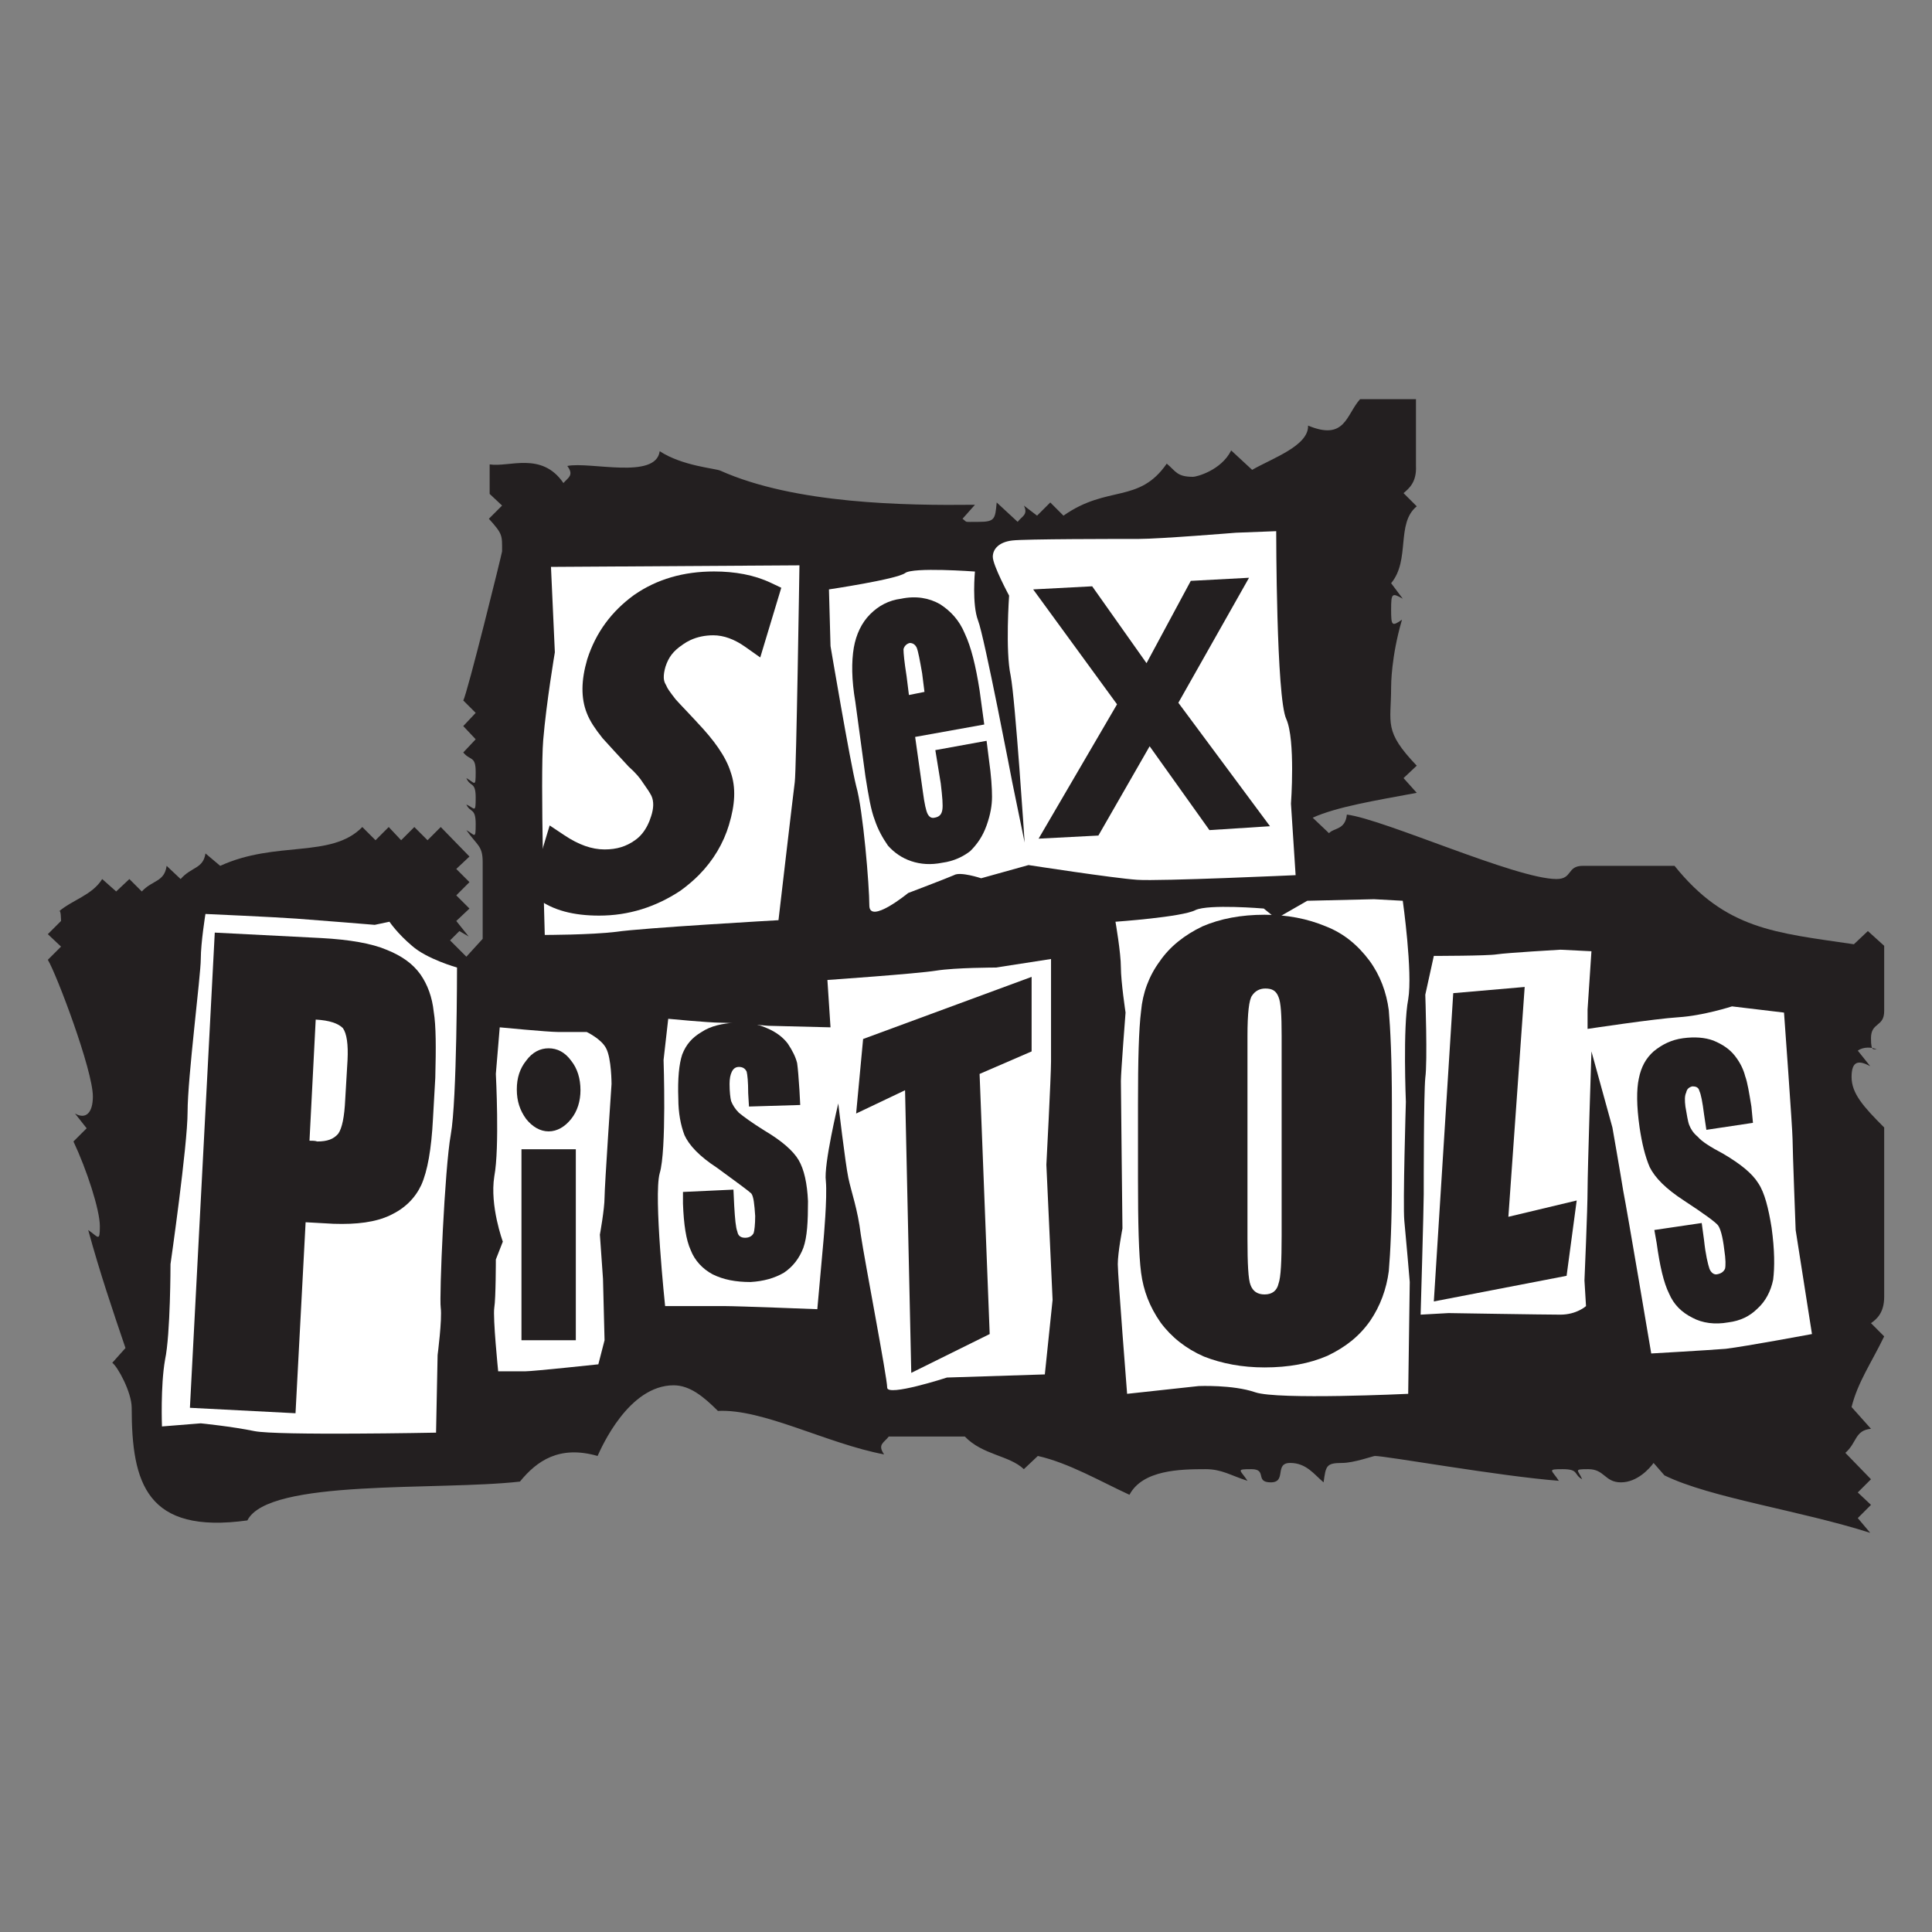
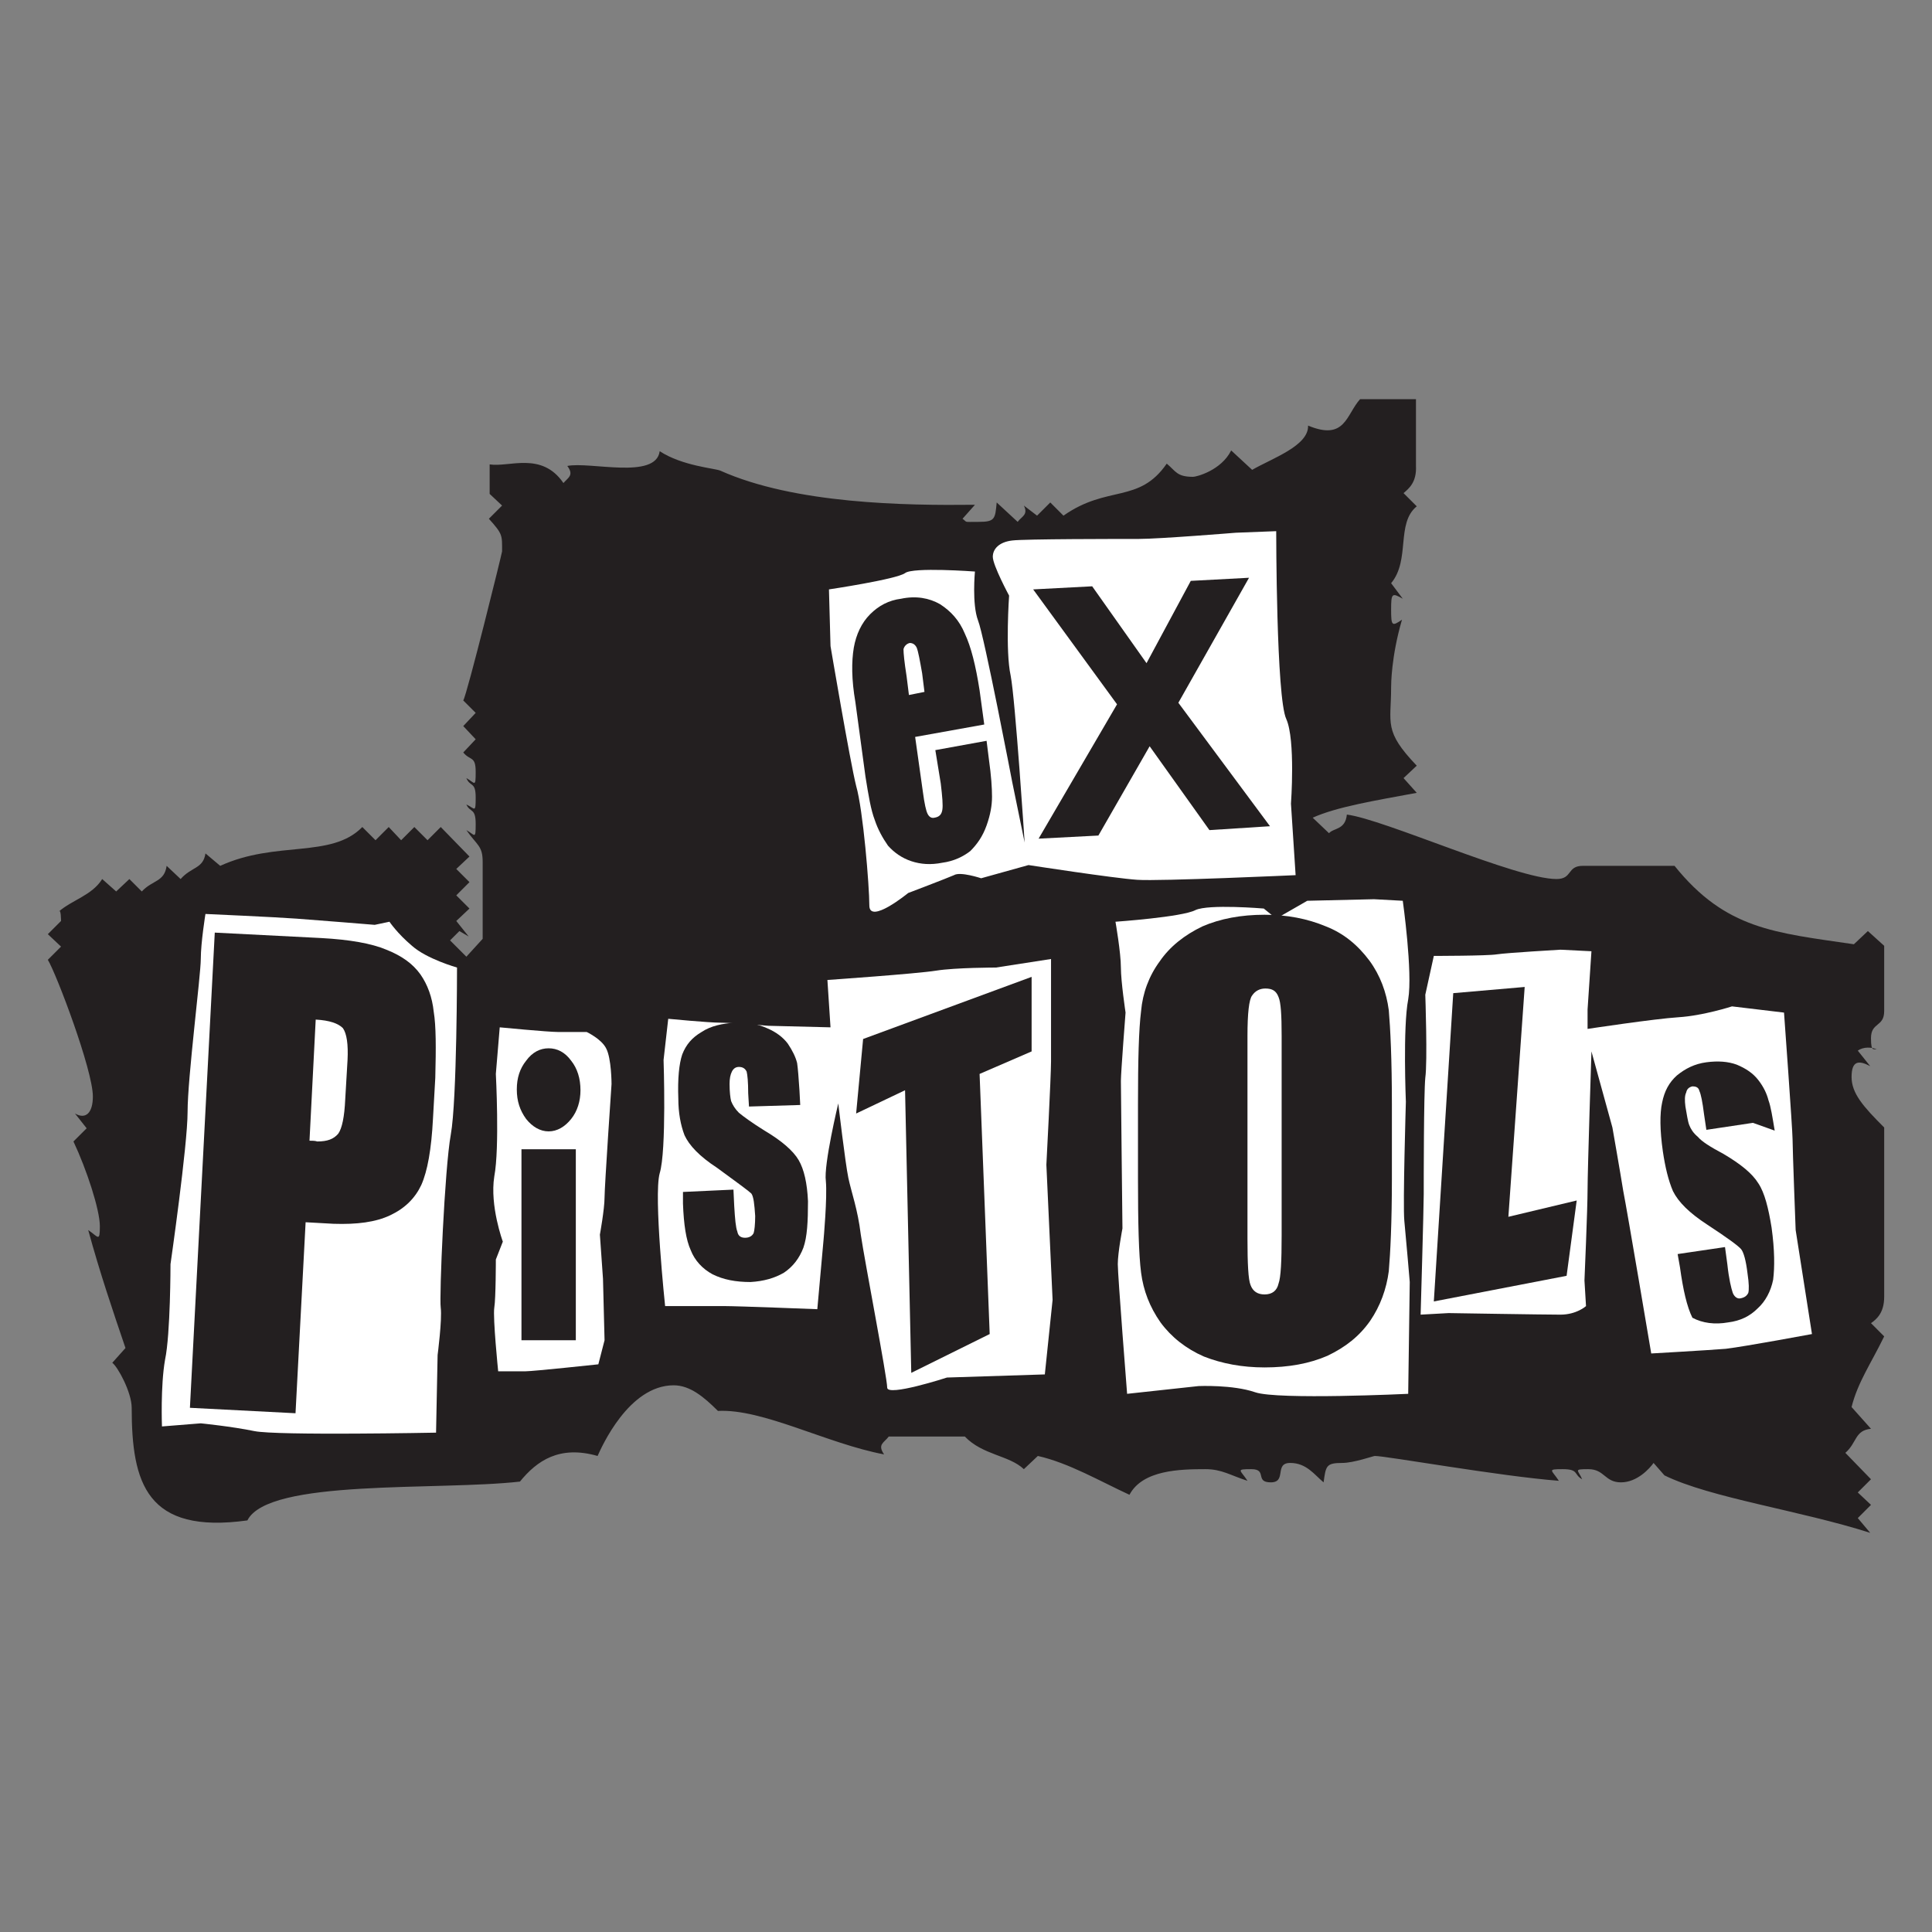
<svg xmlns="http://www.w3.org/2000/svg" version="1.2" baseProfile="tiny" id="Layer_1" x="0px" y="0px" width="800px" height="800px" viewBox="0 0 800 800" xml:space="preserve">
  <rect x="0" y="0" width="800" height="800" fill="#808080" stroke="none" />
  <g transform="translate(-512.988 -533.911)">
    <path fill="#231F20" d="M1076.16,699.198h23.15v27.652c0.321,6.753-2.893,9.324-5.145,11.254l5.466,5.464   c-8.681,7.073-2.572,22.186-10.61,31.831l4.823,6.429c-4.502-2.57-4.823-2.25-4.823,4.505c0,6.748,0.321,7.072,4.499,4.179   c-4.499,15.432-4.499,27.006-4.499,27.971c0,15.113-3.215,18.003,10.61,32.476l-5.466,5.144l5.466,6.104   c-17.363,3.22-33.115,5.791-43.083,10.295l6.753,6.423c1.927-2.244,6.746-1.279,7.393-7.713   c15.434,1.93,70.091,26.686,86.81,26.686c6.753,0,4.181-5.464,10.935-5.464h37.938c21.219,26.364,41.475,27.65,74.271,32.474   l5.786-5.466l6.754,6.108v27.006c0,6.754-5.466,4.502-5.466,11.256c0,6.43,1.284,3.859,2.891,4.82   c-2.57-1.285-6.105-1.285-8.359,0.324l5.144,6.43c-4.819-2.568-7.713-2.252-7.713,4.502s4.823,12.217,13.504,20.896v70.09   c0,6.756-3.215,9.33-5.466,10.932l5.466,5.471c-5.466,11.256-10.935,18.969-13.504,29.258l8.038,9.006   c-6.754,0.641-5.786,5.787-10.613,9.965l10.613,10.932l-5.469,5.463l5.469,5.143l-5.469,5.471l5.144,6.111   c-29.255-9.33-66.229-14.475-85.199-23.797l-4.504-5.145c-1.604,2.252-6.75,8.037-13.504,8.037c-6.749,0-6.749-5.463-13.504-5.463   c-6.429,0-4.177,0.318-2.567,4.18c-3.539-1.928-1.286-4.18-8.038-4.18c-6.755,0-4.507,0.318-1.612,4.82   c-24.757-1.926-71.377-10.287-76.199-10.287c-0.64,0-8.682,2.893-13.504,2.893c-6.751,0-6.751,1.283-7.714,8.037   c-3.86-3.211-7.075-8.037-13.828-8.037c-6.751,0-1.285,8.037-8.038,8.037c-6.751,0-1.285-5.463-8.035-5.463   c-6.754,0-4.506,0.318-1.609,4.82c-7.074-2.25-10.609-4.82-17.364-4.82c-10.606,0-26.04,0.318-31.506,10.609   c-11.898-5.463-25.081-13.184-37.939-16.076l-5.79,5.467c-6.108-5.785-17.039-5.785-24.436-13.506h-31.51   c-1.927,2.576-4.82,3.219-1.927,7.395c-23.793-4.502-50.158-18.969-68.808-18.002c-5.786-5.787-11.573-10.613-18.323-10.613   c-18.648,0-29.901,25.723-31.51,29.26c-15.756-4.504-25.078,1.926-32.152,10.613c-34.082,3.854-104.174-1.293-112.854,16.076   c-41.796,5.785-47.907-15.434-47.907-46.619c0-6.438-5.786-17.043-8.037-18.652l5.465-6.111   c-5.145-15.109-10.61-31.186-15.434-48.865c4.182,2.889,4.823,5.139,4.823-1.615c0-6.746-5.466-23.465-10.931-35.045l5.465-5.463   l-4.823-6.111c4.502,2.576,7.396-0.318,7.396-7.07c0-10.932-15.11-50.799-18.649-56.588l5.466-5.466l-5.466-5.145l5.466-5.466   c0,0,0-5.469-0.963-3.858c5.465-4.826,13.824-6.75,18.006-13.504l5.787,5.145l5.465-5.145l5.146,5.145   c4.499-4.825,9.322-3.86,10.289-10.609l5.787,5.464c4.499-5.145,9.322-4.18,10.289-10.608l6.107,5.144   c23.148-10.61,45.978-2.895,58.84-16.078l5.466,5.468l5.465-5.468l5.145,5.468l5.467-5.468l5.465,5.468l5.466-5.468l11.895,12.218   l-5.465,5.144l5.465,5.464l-5.465,5.469l5.465,5.464l-5.465,5.145l5.145,6.429l-3.857-2.247l-3.86,3.856l6.755,6.752l6.749-7.394   v-31.831c0-6.75-2.247-6.75-6.749-13.179c3.534,1.924,3.856,4.179,3.856-2.576c0-6.753-2.252-4.502-3.856-8.038   c3.534,1.608,3.856,3.859,3.856-2.896c0-6.749-2.252-4.179-3.856-8.033c3.534,1.924,3.856,4.178,3.856-2.576   c0-6.748-2.252-4.499-5.146-8.038l5.146-5.466l-5.146-5.464l5.146-5.469l-5.146-5.143c1.609-2.571,16.076-61.089,16.076-61.734   c0-6.749,0.321-7.07-5.466-13.502l5.466-5.466l-5.145-4.824v-12.22c8.038,1.29,21.542-5.464,30.547,7.721   c1.927-2.251,4.499-3.216,1.605-7.075c9.326-1.93,36.654,5.789,38.261-6.11c9.326,6.11,22.829,7.075,25.081,8.041   c30.863,13.823,76.52,14.467,105.458,14.143l-5.146,5.79c2.252,1.609,0,1.288,6.755,1.288c6.749,0,6.749-1.288,7.393-8.038   l8.683,8.038c1.606-2.25,4.499-2.893,2.569-6.753l5.466,4.18l5.469-5.464l5.463,5.464c18.327-12.863,31.191-4.824,42.766-21.542   c3.854,3.22,4.178,5.464,10.929,5.464c1.284,0,11.573-2.568,15.752-10.928l8.683,8.038c8.359-4.823,23.473-9.968,23.155-18.327   c15.426,6.429,15.751-4.499,21.534-10.934" />
-     <path fill="#FFFFFF" d="M741.136,768.648l102.886-0.644c0,0-1.284,85.204-1.931,89.704c-0.642,4.823-6.749,57.232-6.749,57.232   s-56.588,3.21-67.198,4.82c-10.61,1.287-29.58,1.287-29.58,1.287s-1.93-65.27-0.642-80.702c1.283-15.434,4.819-36.332,4.819-36.332   L741.136,768.648" />
    <path fill="#231F20" d="M821.02,771.654c3.981,0.769,7.717,1.959,11.198,3.608l4.283,2.028l-1.362,4.504l-5.142,17.04l-2.207,7.316   l-6.22-4.393c-4.509-3.184-8.924-4.781-13.237-4.781c-3.383,0-6.598,0.663-9.44,1.978c-0.544,0.251-1.082,0.532-1.596,0.826   c-0.534,0.313-1.044,0.638-1.517,0.974l-0.021,0.025l-0.021,0.014l-0.108,0.086c-1.938,1.29-3.438,2.644-4.557,4.116   c-1.088,1.431-1.913,3.093-2.531,5.026c-0.494,1.727-0.744,3.258-0.693,4.553c0.044,1.007,0.284,1.912,0.758,2.704l0.229,0.385   l0.155,0.389c0.176,0.441,0.554,1.068,1.088,1.861c0.555,0.813,1.488,2.046,2.661,3.556h-0.004   c1.072,1.212,2.512,2.729,4.117,4.413c1.474,1.553,3.079,3.245,4.576,4.876l0.044,0.043l0.011,0.014l-0.014,0.015   c3.719,3.897,6.683,7.458,8.924,10.717c2.458,3.569,4.147,6.874,5.11,9.96h-0.003c1.149,3.188,1.629,6.606,1.487,10.307   c-0.139,3.569-0.862,7.402-2.119,11.543l0.014,0.003c-2.336,7.792-6.541,14.835-12.466,20.854   c-1.075,1.087-2.285,2.208-3.627,3.348c-1.336,1.139-2.664,2.177-3.973,3.117l-0.084,0.064l-0.027,0.017l-0.084,0.061   c-5.064,3.322-10.351,5.868-15.944,7.602c-5.614,1.734-11.455,2.626-17.608,2.626c-5.286,0-10.019-0.546-14.24-1.678   c-4.431-1.19-8.281-3.034-11.597-5.569l-3.025-2.315l1.092-3.617l5.142-17.043l2.152-7.117l6.166,4.11   c5.827,3.886,11.262,5.828,16.56,5.828c2.535,0,4.816-0.314,6.868-0.946c2.038-0.627,3.932-1.576,5.706-2.849l0.063-0.042   c2.194-1.514,3.938-3.708,5.213-6.282c0.301-0.602,0.544-1.147,0.733-1.619c0.182-0.458,0.385-1.042,0.602-1.731v-0.021l0.01-0.028   l0.041-0.059c1.152-3.458,1.217-6.318,0.196-8.567l0.003-0.003c-0.368-0.715-0.808-1.459-1.309-2.241   c-0.521-0.814-1.213-1.81-2.021-2.939l-0.193-0.28c-1.321-2.111-3.234-4.283-5.743-6.513l-0.147-0.133l-0.214-0.23   c-4.32-4.651-7.879-8.531-10.678-11.638l-0.192-0.26c-1.416-1.772-2.66-3.461-3.679-5.053c-1.098-1.717-1.977-3.384-2.596-5.006   h-0.003c-1.227-3.071-1.846-6.507-1.798-10.346c0.044-3.589,0.683-7.536,1.946-11.871l0.041-0.146   c1.798-5.569,4.313-10.514,7.548-14.916c3.231-4.399,7.166-8.249,11.79-11.629l0.132-0.086c9.31-6.448,20.318-9.67,33.018-9.67   c4.326,0,8.45,0.36,12.364,1.112" />
    <g>
      <path fill="#FFFFFF" d="M856.241,777.97c0,0,27.975-4.18,31.511-6.749c3.215-2.57,28.935-0.646,28.935-0.646    s-1.285,13.509,1.288,20.263c2.572,6.424,14.149,66.872,14.149,66.872l5.145,25.078c0,0-3.86-59.159-5.79-69.126    c-2.248-10.285-0.643-33.116-0.643-33.116s-6.75-12.539-6.75-16.075c0-3.218,2.568-6.109,8.038-6.753    c5.145-0.645,43.726-0.645,52.409-0.645c8.678,0,40.185-2.57,40.185-2.57l16.721-0.645c0,0,0,69.125,4.182,77.809    c3.854,8.68,1.927,35.046,1.927,35.046l1.927,29.582c0,0-56.263,2.571-65.586,1.925c-9.65-0.639-45.014-6.105-45.014-6.105    l-19.615,5.466c0,0-8.681-2.896-11.253-1.286c-2.894,1.286-18.97,7.394-18.97,7.394s-16.075,13.185-16.075,5.145    c0-8.038-2.573-39.544-5.467-49.513c-2.568-10.289-10.609-57.879-10.609-57.879L856.241,777.97" />
      <path fill="#FFFFFF" d="M598.06,912.365c0,0,28.935,1.285,37.614,1.931c9.006,0.644,32.478,2.574,32.478,2.574l6.107-1.29    c0,0,3.215,4.824,9.322,9.969c6.108,5.467,18.649,9.003,18.649,9.003s0,54.983-2.573,69.125    c-2.572,14.15-4.819,67.197-4.178,71.701c0.643,4.82-1.287,19.611-1.287,19.611l-0.644,32.152c0,0-65.913,1.285-75.235-0.643    c-9.322-1.926-22.185-3.217-22.185-3.217l-16.075,1.291c0,0-0.643-16.727,1.284-27.656c2.251-10.607,2.251-39.541,2.251-39.541    s7.074-49.195,7.074-63.021c0-14.148,5.466-56.59,5.466-63.339C596.13,924.262,598.06,912.365,598.06,912.365" />
      <path fill="#FFFFFF" d="M719.916,959.309c0,0,19.934,1.926,24.114,1.926h11.895c0,0,6.111,2.895,8.038,6.754    c2.251,4.178,2.251,14.793,2.251,14.793s-2.893,42.439-2.893,46.943c0,4.82-1.931,15.426-1.931,15.426l1.288,18.328l0.643,25.398    l-2.573,9.973c0,0-27.007,2.893-30.222,2.893h-11.253c0,0-2.251-22.188-1.608-26.365c0.643-3.859,0.643-19.936,0.643-19.936    l2.893-7.396c0,0-5.466-14.785-3.535-27.008c2.251-11.893,0.643-42.434,0.643-42.434L719.916,959.309" />
      <path fill="#FFFFFF" d="M789.689,955.772c0,0,16.718,1.609,21.542,1.609c4.499,0,19.934,1.285,19.934,1.285l25.72,0.643    l-1.285-19.611c0,0,36.977-2.57,45.014-3.861c8.038-1.284,24.757-1.284,24.757-1.284l22.826-3.536v42.441    c0,6.105-1.93,42.76-1.93,42.76l2.575,55.949l-3.214,30.861l-40.512,1.291c0,0-24.76,8.037-24.76,4.178    c0-4.178-9.322-52.406-10.932-63.338c-1.285-10.613-3.857-17.367-5.146-23.473c-1.283-6.111-4.178-30.867-4.178-30.867    s-6.107,25.398-5.144,32.152c0.642,6.754-0.964,24.439-0.964,24.439l-2.572,28.609c0,0-32.798-1.285-38.264-1.285h-24.757    c0,0-4.823-45.652-2.251-54.98c2.897-9.324,1.609-46.938,1.609-46.938L789.689,955.772" />
      <path fill="#FFFFFF" d="M974.883,915.582c0,0,27.649-1.931,33.115-4.825c5.463-2.569,28.296-0.639,28.296-0.639l5.145,4.178    l12.858-7.393l27.653-0.646l11.898,0.646c0,0,4.178,29.576,2.248,40.832c-2.248,11.574-0.964,42.441-0.964,42.441    s-1.284,42.441-0.646,49.195c0.646,6.43,2.251,25.398,2.251,25.398l-0.642,46.295c0,0-54.02,2.576-63.342-0.643    c-9.322-3.211-23.472-2.568-23.472-2.568l-29.576,3.211c0,0-3.86-48.871-3.86-53.689c0-4.82,1.93-14.793,1.93-14.793    s-0.646-57.875-0.646-61.086c0-3.535,1.931-28.299,1.931-28.299s-1.931-12.857-1.931-18.645    C977.131,928.443,974.883,915.582,974.883,915.582" />
      <path fill="#FFFFFF" d="M1106.706,929.731c0,0,22.185,0,26.041-0.642c4.179-0.644,26.366-1.928,26.366-1.928l12.858,0.642    l-1.604,24.118v8.037c0,0,27.65-4.186,37.615-4.826c10.293-0.643,22.188-4.502,22.188-4.502l21.542,2.574    c0,0,3.536,48.547,3.536,52.406c0,4.18,1.283,37.621,1.283,37.621l6.755,43.084c0,0-27.653,5.146-35.691,6.105    c-8.038,0.643-30.865,1.934-30.865,1.934s-9.964-59.168-11.573-67.205c-1.288-8.039-4.502-26.359-4.502-26.359l-8.681-31.51    c0,0-1.606,49.189-1.606,57.227c0,8.039-1.287,37.621-1.287,37.621l0.642,10.607c0,0-3.859,3.543-10.609,3.543    c-6.754,0-46.299-0.648-46.299-0.648l-11.574,0.648c0,0,1.285-44.375,1.285-49.838c0-5.469,0-41.48,0.646-48.229    c0.964-6.754,0-34.404,0-34.404l3.535-16.079" />
    </g>
    <g>
      <path fill="#231F20" d="M920.547,833.914l-28.617,5.145l3.215,22.827c0.646,4.825,1.288,7.72,1.93,9.004    c0.646,1.285,1.609,1.93,2.894,1.609c1.93-0.325,2.894-1.29,3.215-3.215c0.32-1.934,0-5.469-0.643-10.933l-2.251-13.829    l21.221-3.858l0.967,7.719c0.964,6.753,1.285,11.898,1.285,15.432c0,3.536-0.644,7.394-2.252,11.895    c-1.608,4.504-3.856,7.719-6.75,10.612c-2.896,2.251-6.754,4.18-11.577,4.825c-4.82,0.965-9.002,0.64-12.858-0.645    c-3.859-1.285-7.075-3.54-9.646-6.43c-2.252-3.215-4.182-6.753-5.466-10.608c-1.609-4.18-2.572-9.968-3.857-18.008l-4.181-30.866    c-1.609-9.324-1.609-16.719-0.643-22.507c0.963-5.463,3.214-10.289,6.75-13.823c3.536-3.539,7.717-5.789,12.861-6.435    c6.108-1.285,11.577-0.319,16.077,2.255c4.502,2.893,8.038,6.753,10.289,12.214c2.572,5.469,4.502,13.183,6.107,23.472    L920.547,833.914L920.547,833.914z M895.79,820.411l-0.967-7.718c-0.964-5.464-1.605-8.999-2.251-10.609    c-0.643-1.284-1.605-1.93-2.891-1.93c-1.287,0.321-2.251,1.286-2.575,2.575c0,1.606,0.324,5.145,1.288,11.253l0.963,7.715    L895.79,820.411" />
      <path fill="#231F20" d="M943.051,881.18l32.477-55.625L940.8,777.968l24.438-1.281l22.502,31.827l18.327-34.081l24.117-1.285    l-29.262,51.764l37.94,51.123l-25.074,1.609l-24.76-34.724l-21.221,36.974L943.051,881.18" />
      <path fill="#231F20" d="M601.921,920.084l44.047,2.251c11.895,0.644,20.899,2.25,27.008,4.824    c6.429,2.57,10.932,5.787,14.146,10.287c2.894,4.178,4.824,9.322,5.466,15.434c0.963,5.787,0.963,14.791,0.643,27.326    l-0.963,17.043c-0.646,12.541-2.252,21.545-4.824,27.332c-2.572,5.463-6.753,9.646-12.861,12.539    c-6.107,2.895-13.825,3.854-23.472,3.537l-11.574-0.643l-4.181,79.09l-43.727-2.252L601.921,920.084L601.921,920.084z     M643.716,956.099l-2.572,50.154c1.284,0,2.251,0,3.215,0.318c4.181,0,6.753-0.961,8.684-3.211    c1.605-2.252,2.568-7.072,2.893-14.15l0.964-16.393c0.321-6.43-0.321-10.932-1.93-13.184    C653.043,957.7,649.503,956.417,643.716,956.099" />
      <path fill="#231F20" d="M751.423,1088.886h-22.506v-79.096h22.506V1088.886z M753.352,985.356c0,4.496-1.284,8.682-3.856,11.893    c-2.573,3.217-5.787,5.145-9.326,5.145c-3.535,0-6.75-1.928-9.322-5.145c-2.572-3.537-3.86-7.396-3.86-12.217    c0-4.826,1.288-8.68,3.86-11.898c2.572-3.535,5.787-5.145,9.322-5.145c3.539,0,6.753,1.609,9.326,5.145    C752.068,976.352,753.352,980.53,753.352,985.356" />
-       <path fill="#231F20" d="M1238.85,998.856l-19.293,2.895l-0.961-6.43c-0.646-5.145-1.287-8.361-1.93-9.646    c-0.325-1.609-1.608-1.928-2.893-1.928c-1.286,0.318-2.252,0.961-2.576,2.57c-0.64,1.283-0.64,3.217-0.318,5.787    c0.643,3.535,0.963,6.111,1.608,7.721c0.64,1.602,1.606,3.211,3.536,4.818c1.609,1.928,5.146,4.178,10.61,7.072    c7.072,4.186,11.896,8.039,14.471,12.223c2.569,3.854,4.179,10.289,5.462,18.32c1.289,9.33,1.289,16.4,0.644,21.547    c-0.967,4.818-3.216,9.004-6.43,11.896c-3.215,3.211-7.074,5.137-12.22,5.787c-5.465,0.967-10.61,0.316-14.787-1.934    c-4.499-2.252-7.715-5.463-9.645-9.965c-2.252-4.502-3.859-11.574-5.145-20.896l-0.967-5.469l19.615-2.893l0.963,7.078    c0.644,6.104,1.606,9.965,2.252,11.891c0.639,1.609,1.93,2.576,3.214,2.252c1.606-0.318,2.572-0.961,3.216-2.252    c0.32-1.285,0.32-3.854-0.322-8.039c-0.646-5.461-1.609-8.68-2.576-9.965c-0.963-1.283-5.783-4.818-14.142-10.289    c-7.399-4.818-11.899-9.322-14.146-13.824c-1.93-4.502-3.222-9.971-4.182-16.4c-1.287-9.006-1.287-15.752-0.32-20.254    c0.96-4.82,2.89-8.355,6.104-11.25c3.54-2.893,7.4-4.826,12.22-5.469c4.824-0.643,9.005-0.324,12.543,0.967    c3.854,1.609,6.752,3.535,8.999,6.43c2.252,2.893,3.539,5.787,4.182,8.355c0.963,2.576,1.609,6.754,2.572,12.541L1238.85,998.856" />
+       <path fill="#231F20" d="M1238.85,998.856l-19.293,2.895l-0.961-6.43c-0.646-5.145-1.287-8.361-1.93-9.646    c-0.325-1.609-1.608-1.928-2.893-1.928c-1.286,0.318-2.252,0.961-2.576,2.57c-0.64,1.283-0.64,3.217-0.318,5.787    c0.643,3.535,0.963,6.111,1.608,7.721c0.64,1.602,1.606,3.211,3.536,4.818c1.609,1.928,5.146,4.178,10.61,7.072    c7.072,4.186,11.896,8.039,14.471,12.223c2.569,3.854,4.179,10.289,5.462,18.32c1.289,9.33,1.289,16.4,0.644,21.547    c-0.967,4.818-3.216,9.004-6.43,11.896c-3.215,3.211-7.074,5.137-12.22,5.787c-5.465,0.967-10.61,0.316-14.787-1.934    c-2.252-4.502-3.859-11.574-5.145-20.896l-0.967-5.469l19.615-2.893l0.963,7.078    c0.644,6.104,1.606,9.965,2.252,11.891c0.639,1.609,1.93,2.576,3.214,2.252c1.606-0.318,2.572-0.961,3.216-2.252    c0.32-1.285,0.32-3.854-0.322-8.039c-0.646-5.461-1.609-8.68-2.576-9.965c-0.963-1.283-5.783-4.818-14.142-10.289    c-7.399-4.818-11.899-9.322-14.146-13.824c-1.93-4.502-3.222-9.971-4.182-16.4c-1.287-9.006-1.287-15.752-0.32-20.254    c0.96-4.82,2.89-8.355,6.104-11.25c3.54-2.893,7.4-4.826,12.22-5.469c4.824-0.643,9.005-0.324,12.543,0.967    c3.854,1.609,6.752,3.535,8.999,6.43c2.252,2.893,3.539,5.787,4.182,8.355c0.963,2.576,1.609,6.754,2.572,12.541L1238.85,998.856" />
      <path fill="#231F20" d="M844.346,991.462l-21.22,0.643l-0.325-5.463c0-4.828-0.321-7.721-0.643-9.006    c-0.646-1.283-1.605-1.934-3.214-1.934c-1.288,0-2.252,0.65-2.894,1.934c-0.646,1.285-0.967,2.895-0.967,5.146    c0,3.211,0.321,5.785,0.646,7.07c0.642,1.609,1.605,3.219,3.215,4.826c1.927,1.604,5.465,4.178,10.61,7.391    c7.071,4.184,11.895,8.361,14.146,12.223c2.248,3.854,3.539,9.641,3.86,17.035c0,8.363-0.321,14.793-1.93,19.295    c-1.609,4.178-4.182,7.713-8.038,10.289c-3.86,2.25-8.362,3.535-13.825,3.859c-6.111,0-11.256-0.965-15.755-3.217    c-4.182-2.252-7.396-5.787-9.005-9.965c-1.927-4.186-2.894-10.615-3.215-19.295v-4.82l20.899-0.967l0.322,6.754    c0.32,5.463,0.642,8.998,1.287,10.607c0.321,1.926,1.605,2.576,3.211,2.576c1.613,0,2.896-0.65,3.54-1.934    c0.32-0.961,0.642-3.537,0.642-7.072c-0.321-4.82-0.642-8.037-1.605-9.322c-0.963-0.967-5.787-4.502-14.149-10.613    c-7.393-4.82-11.574-9.322-13.504-13.5c-1.606-4.186-2.569-9.324-2.569-15.117c-0.32-8.355,0.321-14.467,1.606-18.32    c1.608-4.184,4.181-7.078,8.038-9.33c3.859-2.568,8.683-3.535,13.824-3.854c5.145-0.324,9.647,0.643,13.183,2.252    c3.86,1.602,6.754,3.854,8.684,6.43c1.927,2.893,3.215,5.461,3.857,8.037c0.321,2.252,0.642,6.105,0.963,11.25L844.346,991.462" />
      <path fill="#231F20" d="M1089.343,1022.005c0,18.01-0.643,30.867-1.285,38.264c-0.963,7.396-3.538,14.467-7.716,20.578    c-4.503,6.43-10.29,10.932-17.686,14.469c-7.393,3.217-16.072,4.818-26.041,4.818c-9.322,0-17.682-1.602-25.077-4.496    c-7.399-3.217-13.508-8.037-18.007-14.148c-4.502-6.43-7.075-13.182-8.041-20.578c-0.961-7.396-1.285-20.578-1.285-38.906v-30.867    c0-18.32,0.324-30.861,1.285-38.582c0.646-7.396,3.221-14.467,7.721-20.575c4.178-6.111,10.289-10.933,17.682-14.47    c7.395-3.214,16.072-4.821,25.723-4.821c9.322,0,17.682,1.606,25.401,4.821c7.393,2.893,13.18,7.717,18.004,14.149    c4.499,6.111,7.074,13.183,8.037,20.578c0.643,7.396,1.285,20.256,1.285,38.906V1022.005L1089.343,1022.005z M1043.689,962.845    c0-8.68-0.324-13.824-1.284-16.076c-0.967-2.568-2.576-3.535-5.469-3.535c-2.251,0-4.182,0.967-5.466,2.893    c-1.285,1.609-1.931,7.396-1.931,16.719v83.916c0,10.289,0.325,17.045,1.285,19.295c0.967,2.568,2.896,3.854,5.79,3.854    c3.214,0,5.145-1.602,5.79-4.496c0.96-2.576,1.284-9.33,1.284-19.936V962.845" />
      <path fill="#231F20" d="M870.387,964.136l69.771-25.723v30.867l-21.542,9.324l4.182,107.705l-32.474,16.074l-2.572-117.027    l-20.258,9.641L870.387,964.136" />
      <path fill="#231F20" d="M1114.744,945.159l29.583-2.568l-6.753,95.172l28.292-6.754l-4.182,31.186l-54.979,10.615    L1114.744,945.159" />
    </g>
  </g>
</svg>